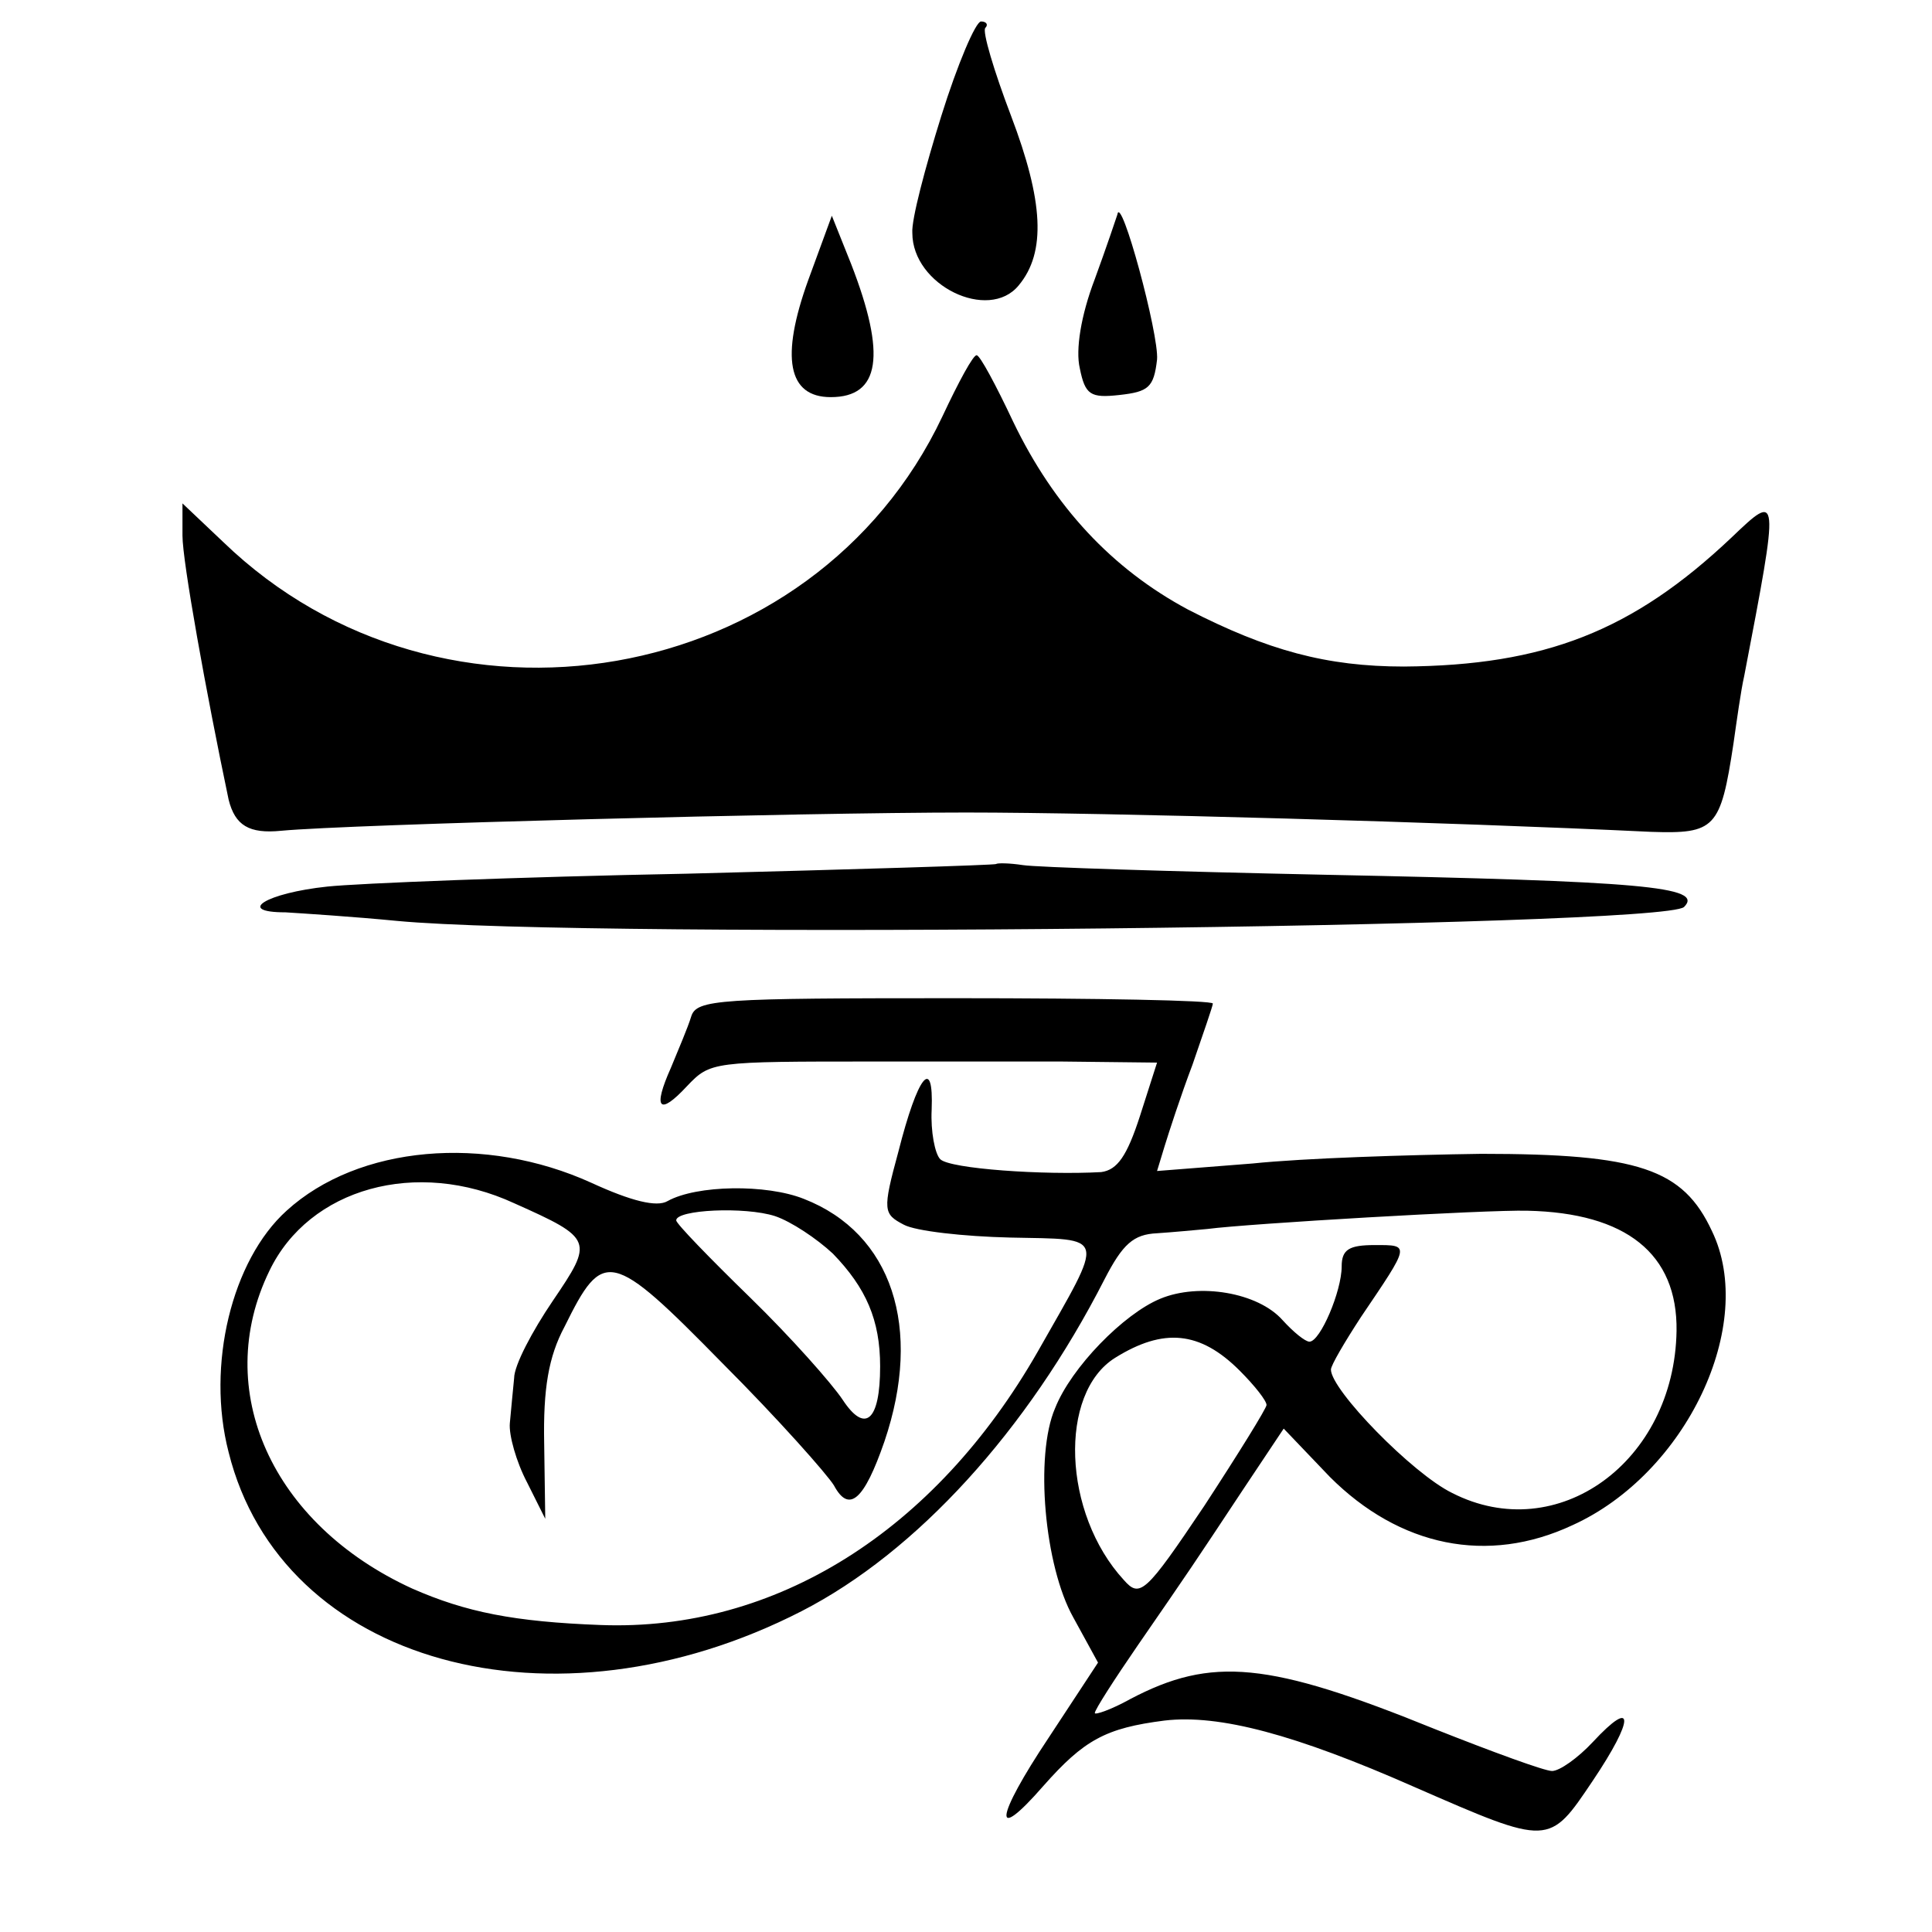
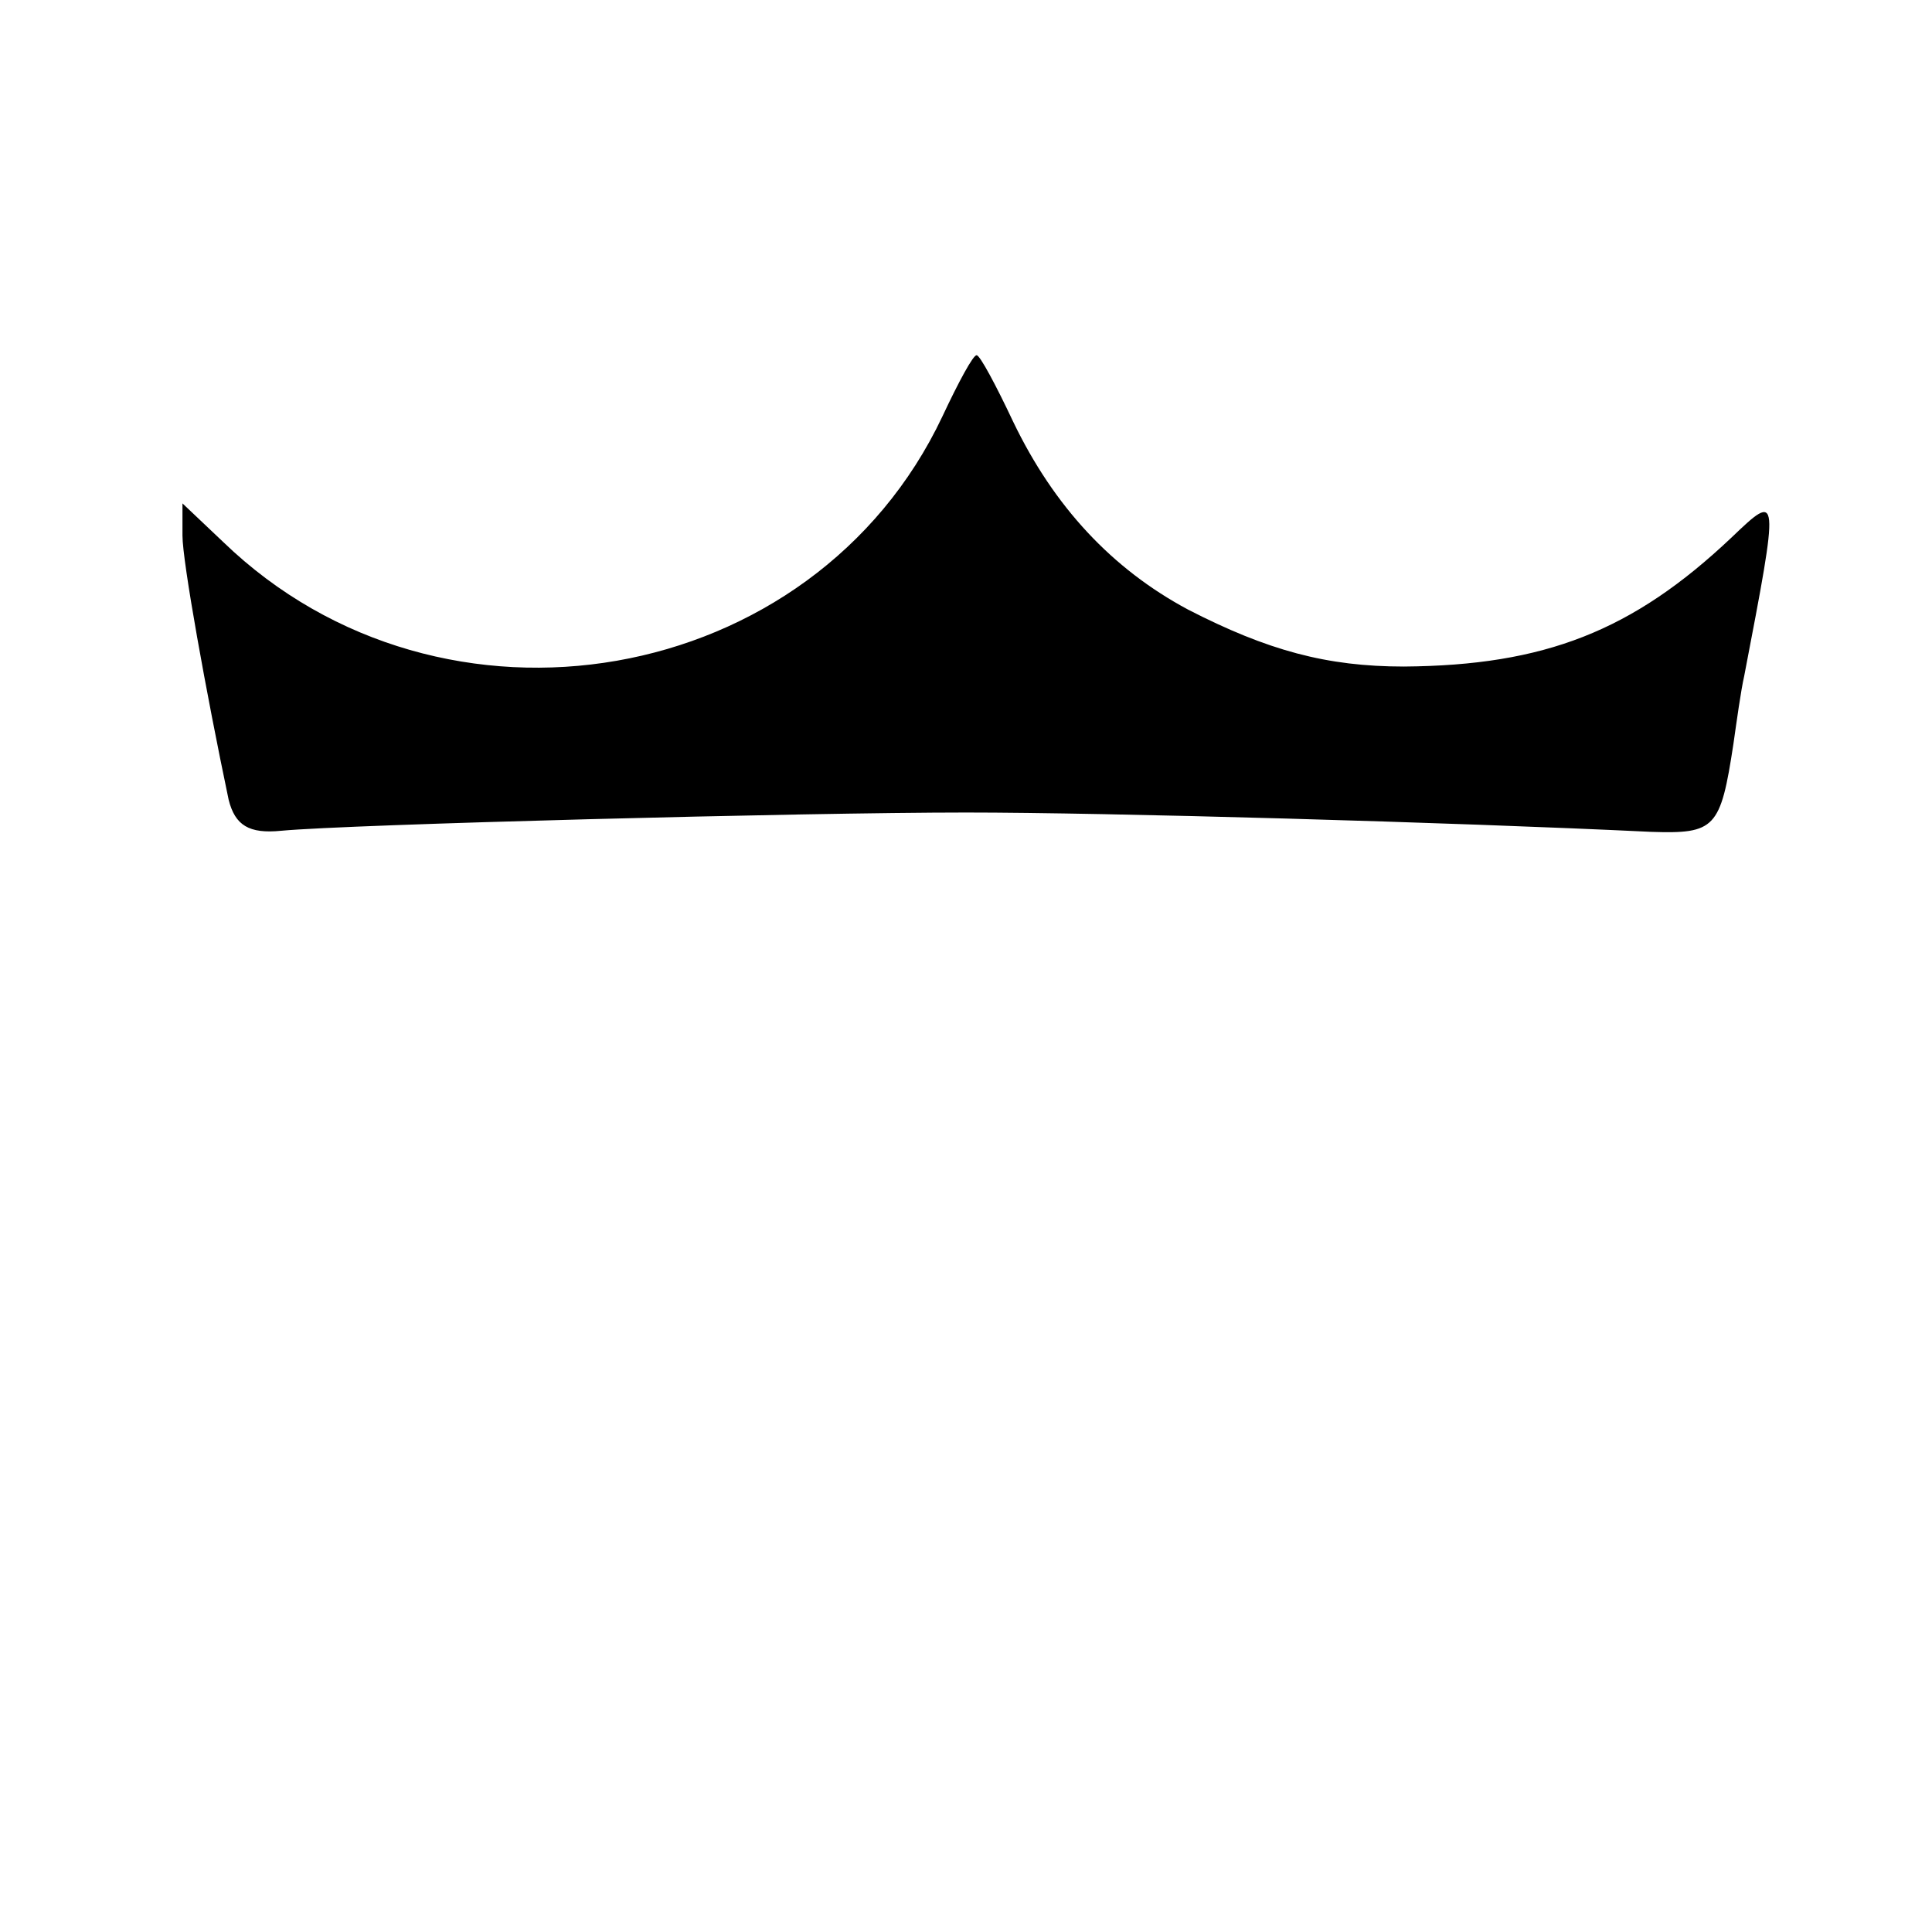
<svg xmlns="http://www.w3.org/2000/svg" version="1.0" width="180pt" height="180pt" viewBox="0 0 180 180" preserveAspectRatio="xMidYMid meet">
  <g transform="translate(0,180) scale(0.1,-0.1)" fill="#000000" stroke="none">
-     <path d="M877 1692 c-15 -48 -28 -97 -27 -109 0 -49 71 -83 99 -49 26 31 23 79 -7 158 -16 42 -27 79 -24 82 3 3 1 6 -4 6 -5 0 -22 -40 -37 -88z" />
-     <path d="M753 1539 c-26 -72 -19 -109 21 -109 46 0 52 39 19 124 l-18 45 -22 -60z" />
-     <path d="M1041 1600 c-1 -3 -10 -30 -21 -60 -13 -34 -18 -66 -14 -83 5 -25 10 -28 37 -25 27 3 32 7 35 33 2 23 -34 156 -37 135z" />
    <path d="M878 1412 c-120 -254 -466 -314 -670 -117 l-38 36 0 -30 c0 -24 22 -146 43 -246 6 -24 19 -32 49 -29 64 6 486 17 638 17 132 0 451 -9 638 -18 60 -2 65 3 77 82 3 21 7 50 10 63 33 172 33 172 -12 129 -92 -87 -174 -119 -305 -120 -72 0 -127 15 -201 53 -71 38 -125 96 -163 175 -16 34 -31 62 -34 62 -3 1 -17 -25 -32 -57z" />
-     <path d="M928 995 c-2 -1 -131 -5 -288 -9 -157 -3 -307 -9 -335 -12 -57 -6 -86 -24 -39 -24 16 -1 63 -4 104 -8 180 -17 1179 -6 1199 13 19 19 -39 24 -334 30 -143 3 -270 7 -282 9 -13 2 -24 2 -25 1z" />
-     <path d="M644 853 c-3 -10 -12 -31 -19 -48 -17 -38 -11 -45 15 -17 22 23 23 23 175 23 47 0 125 0 174 0 l89 -1 -16 -50 c-12 -37 -21 -50 -36 -52 -53 -3 -141 3 -150 12 -5 5 -9 26 -8 46 2 51 -13 32 -31 -39 -15 -55 -14 -58 5 -68 11 -6 56 -11 99 -12 91 -2 89 5 26 -106 -96 -168 -245 -261 -407 -255 -81 3 -126 12 -176 34 -131 60 -187 185 -133 296 37 77 137 105 228 63 74 -33 74 -35 36 -91 -19 -28 -36 -60 -36 -72 -1 -11 -3 -30 -4 -42 -1 -11 6 -36 16 -55 l17 -34 -1 70 c-1 51 4 81 19 109 36 73 43 72 147 -34 52 -52 98 -104 104 -114 14 -26 28 -14 47 41 36 106 7 194 -75 226 -35 14 -100 13 -127 -2 -10 -6 -34 0 -71 17 -99 45 -217 35 -284 -26 -51 -46 -75 -144 -54 -225 49 -197 302 -267 534 -148 107 55 210 168 282 309 17 33 27 42 49 43 15 1 36 3 47 4 38 5 260 18 298 17 92 -2 140 -40 139 -112 -2 -122 -111 -201 -209 -151 -37 18 -113 96 -113 115 0 4 13 26 28 49 46 68 46 67 13 67 -24 0 -31 -4 -31 -20 0 -23 -20 -70 -30 -70 -4 0 -15 9 -25 20 -23 26 -78 35 -114 20 -34 -14 -83 -64 -98 -102 -19 -44 -10 -147 17 -195 l23 -42 -46 -70 c-50 -75 -53 -100 -5 -45 38 43 58 54 113 61 51 6 122 -13 233 -62 126 -55 125 -55 166 6 39 58 39 78 0 36 -14 -15 -31 -27 -38 -27 -7 0 -56 18 -109 39 -155 63 -208 68 -284 28 -18 -10 -33 -15 -33 -13 0 3 18 31 40 63 49 71 51 74 98 145 l38 57 43 -45 c65 -65 147 -82 226 -45 106 48 172 187 130 274 -27 58 -68 72 -215 72 -69 -1 -165 -4 -213 -9 l-89 -7 7 23 c4 13 15 47 26 76 10 29 19 55 19 57 0 3 -108 5 -240 5 -220 0 -241 -1 -246 -17z m132 -221 c31 -32 44 -62 44 -105 0 -51 -14 -63 -35 -31 -10 15 -48 58 -86 95 -38 37 -69 69 -69 72 0 10 64 13 92 4 15 -5 39 -21 54 -35z m379 -109 c14 -14 25 -28 25 -32 0 -3 -26 -45 -58 -94 -55 -82 -60 -86 -75 -69 -57 62 -61 174 -8 207 45 28 79 25 116 -12z" />
  </g>
</svg>